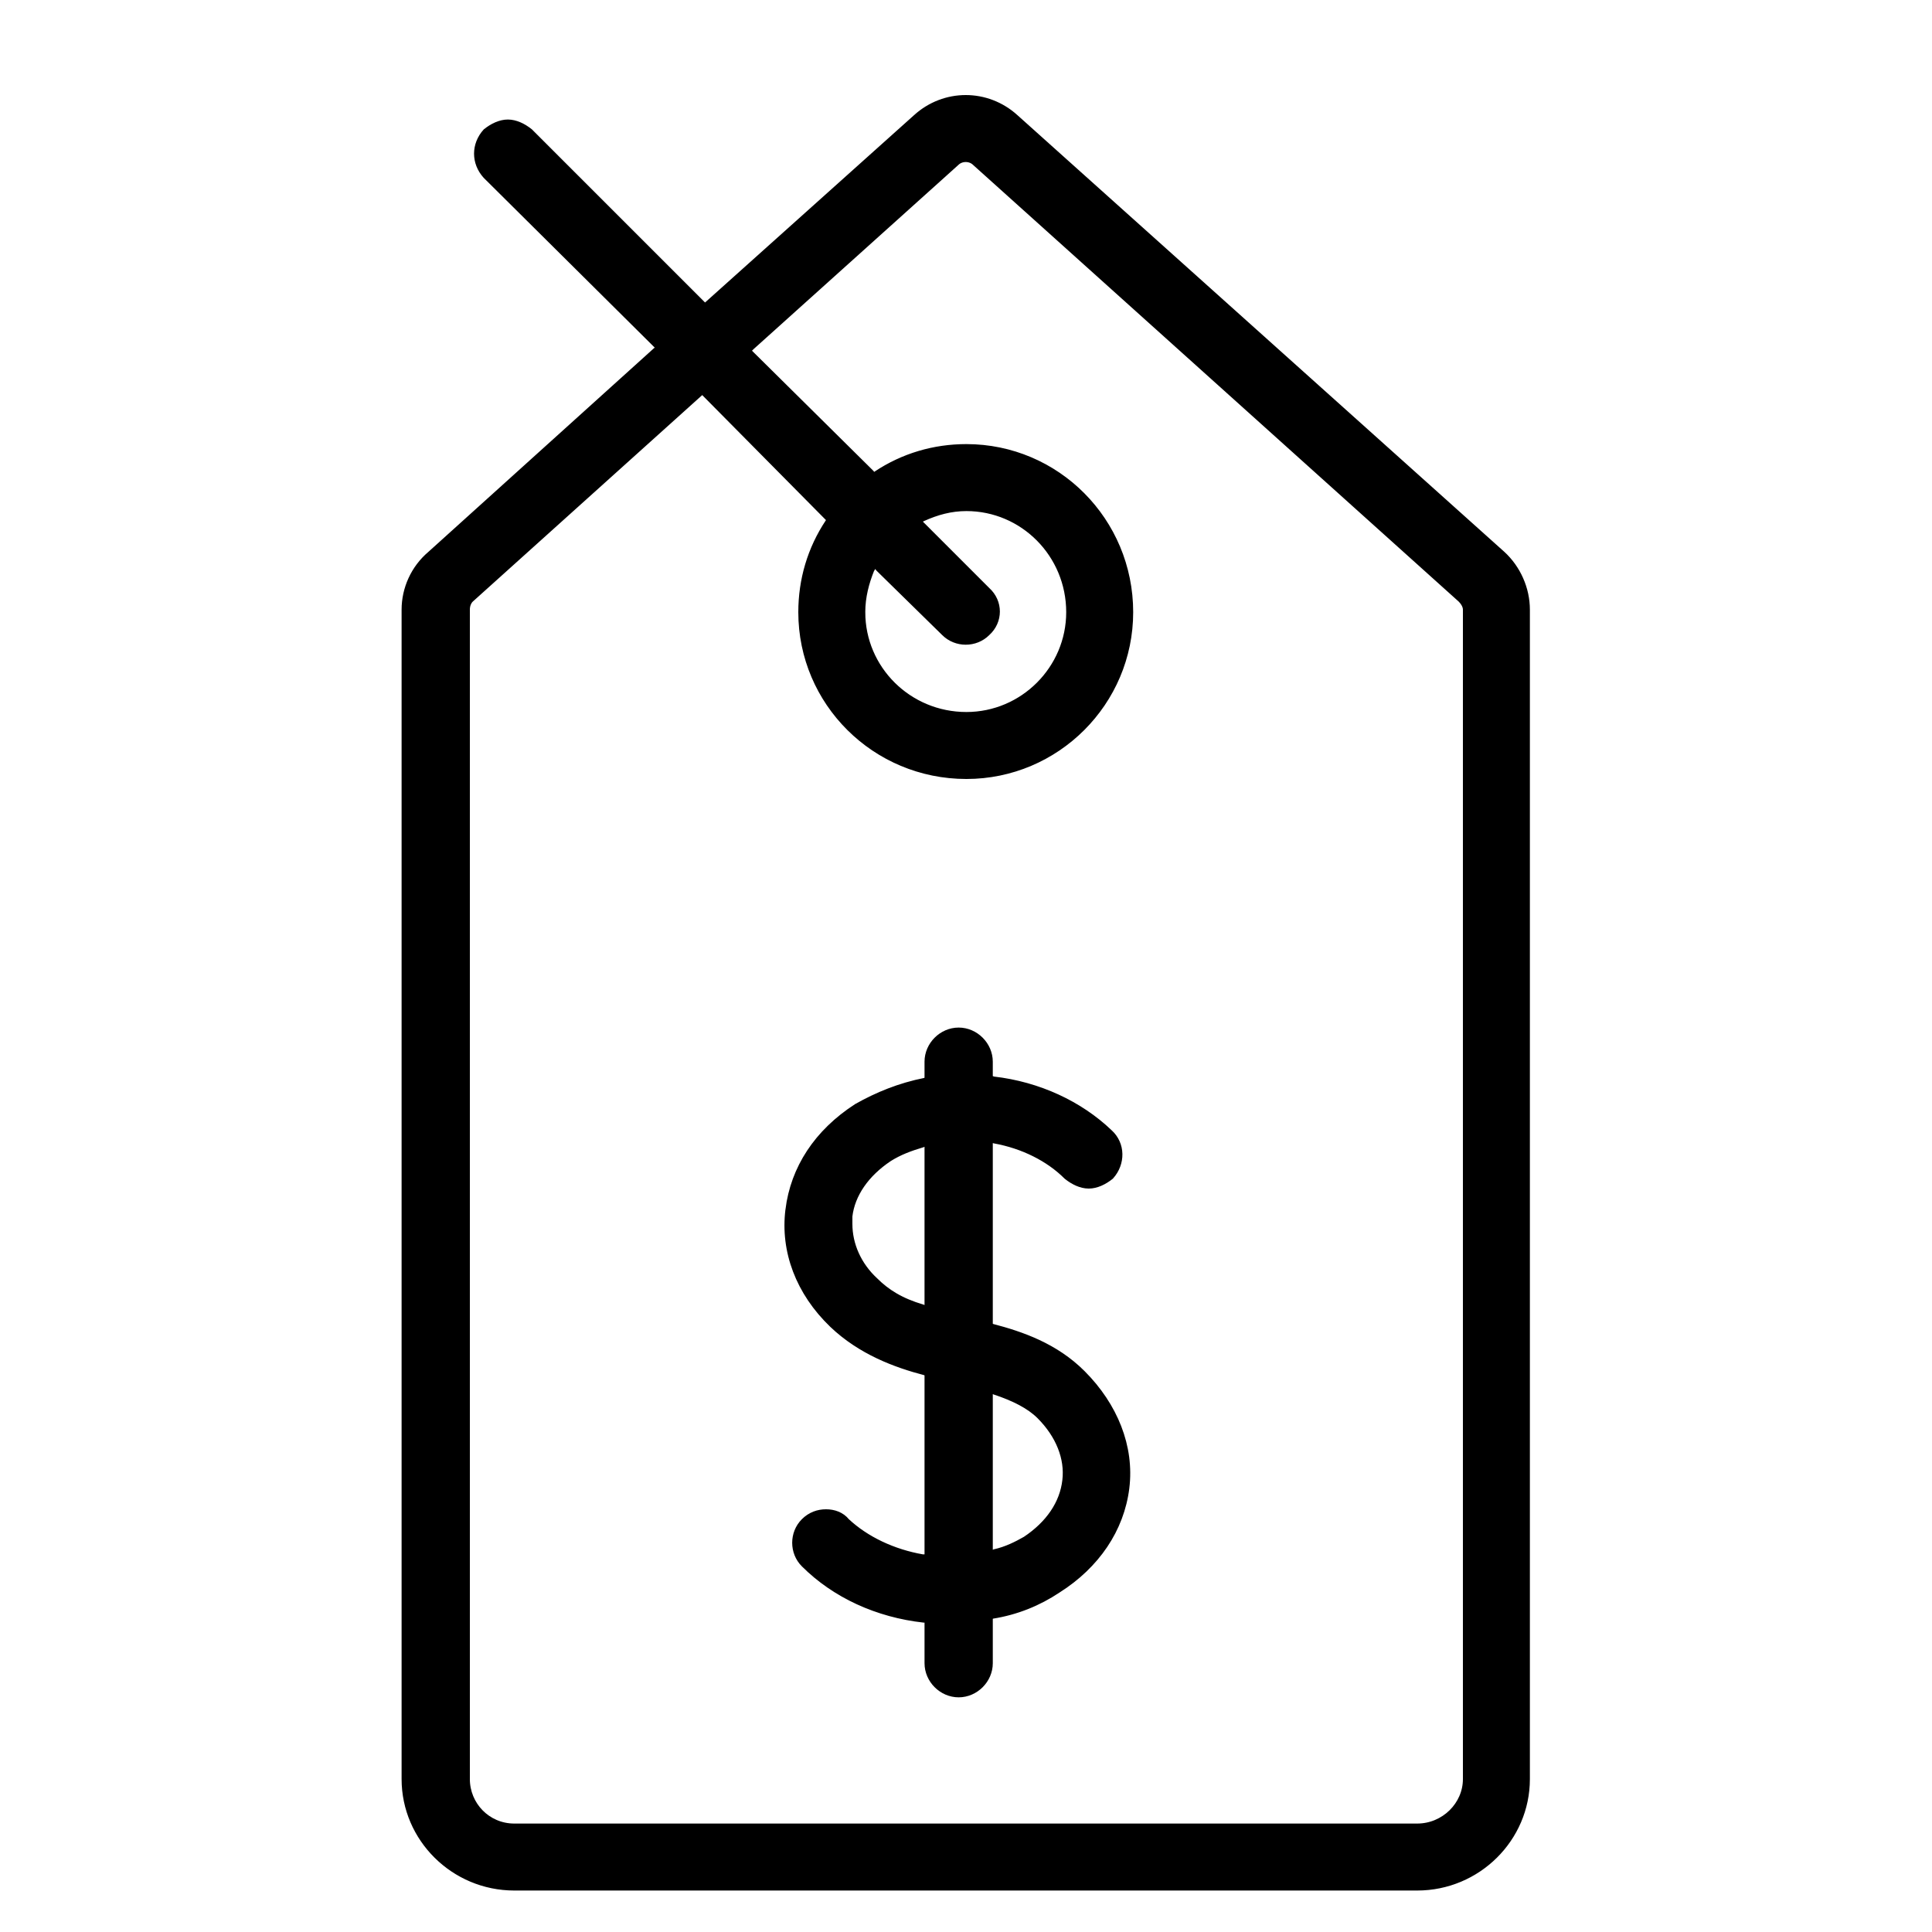
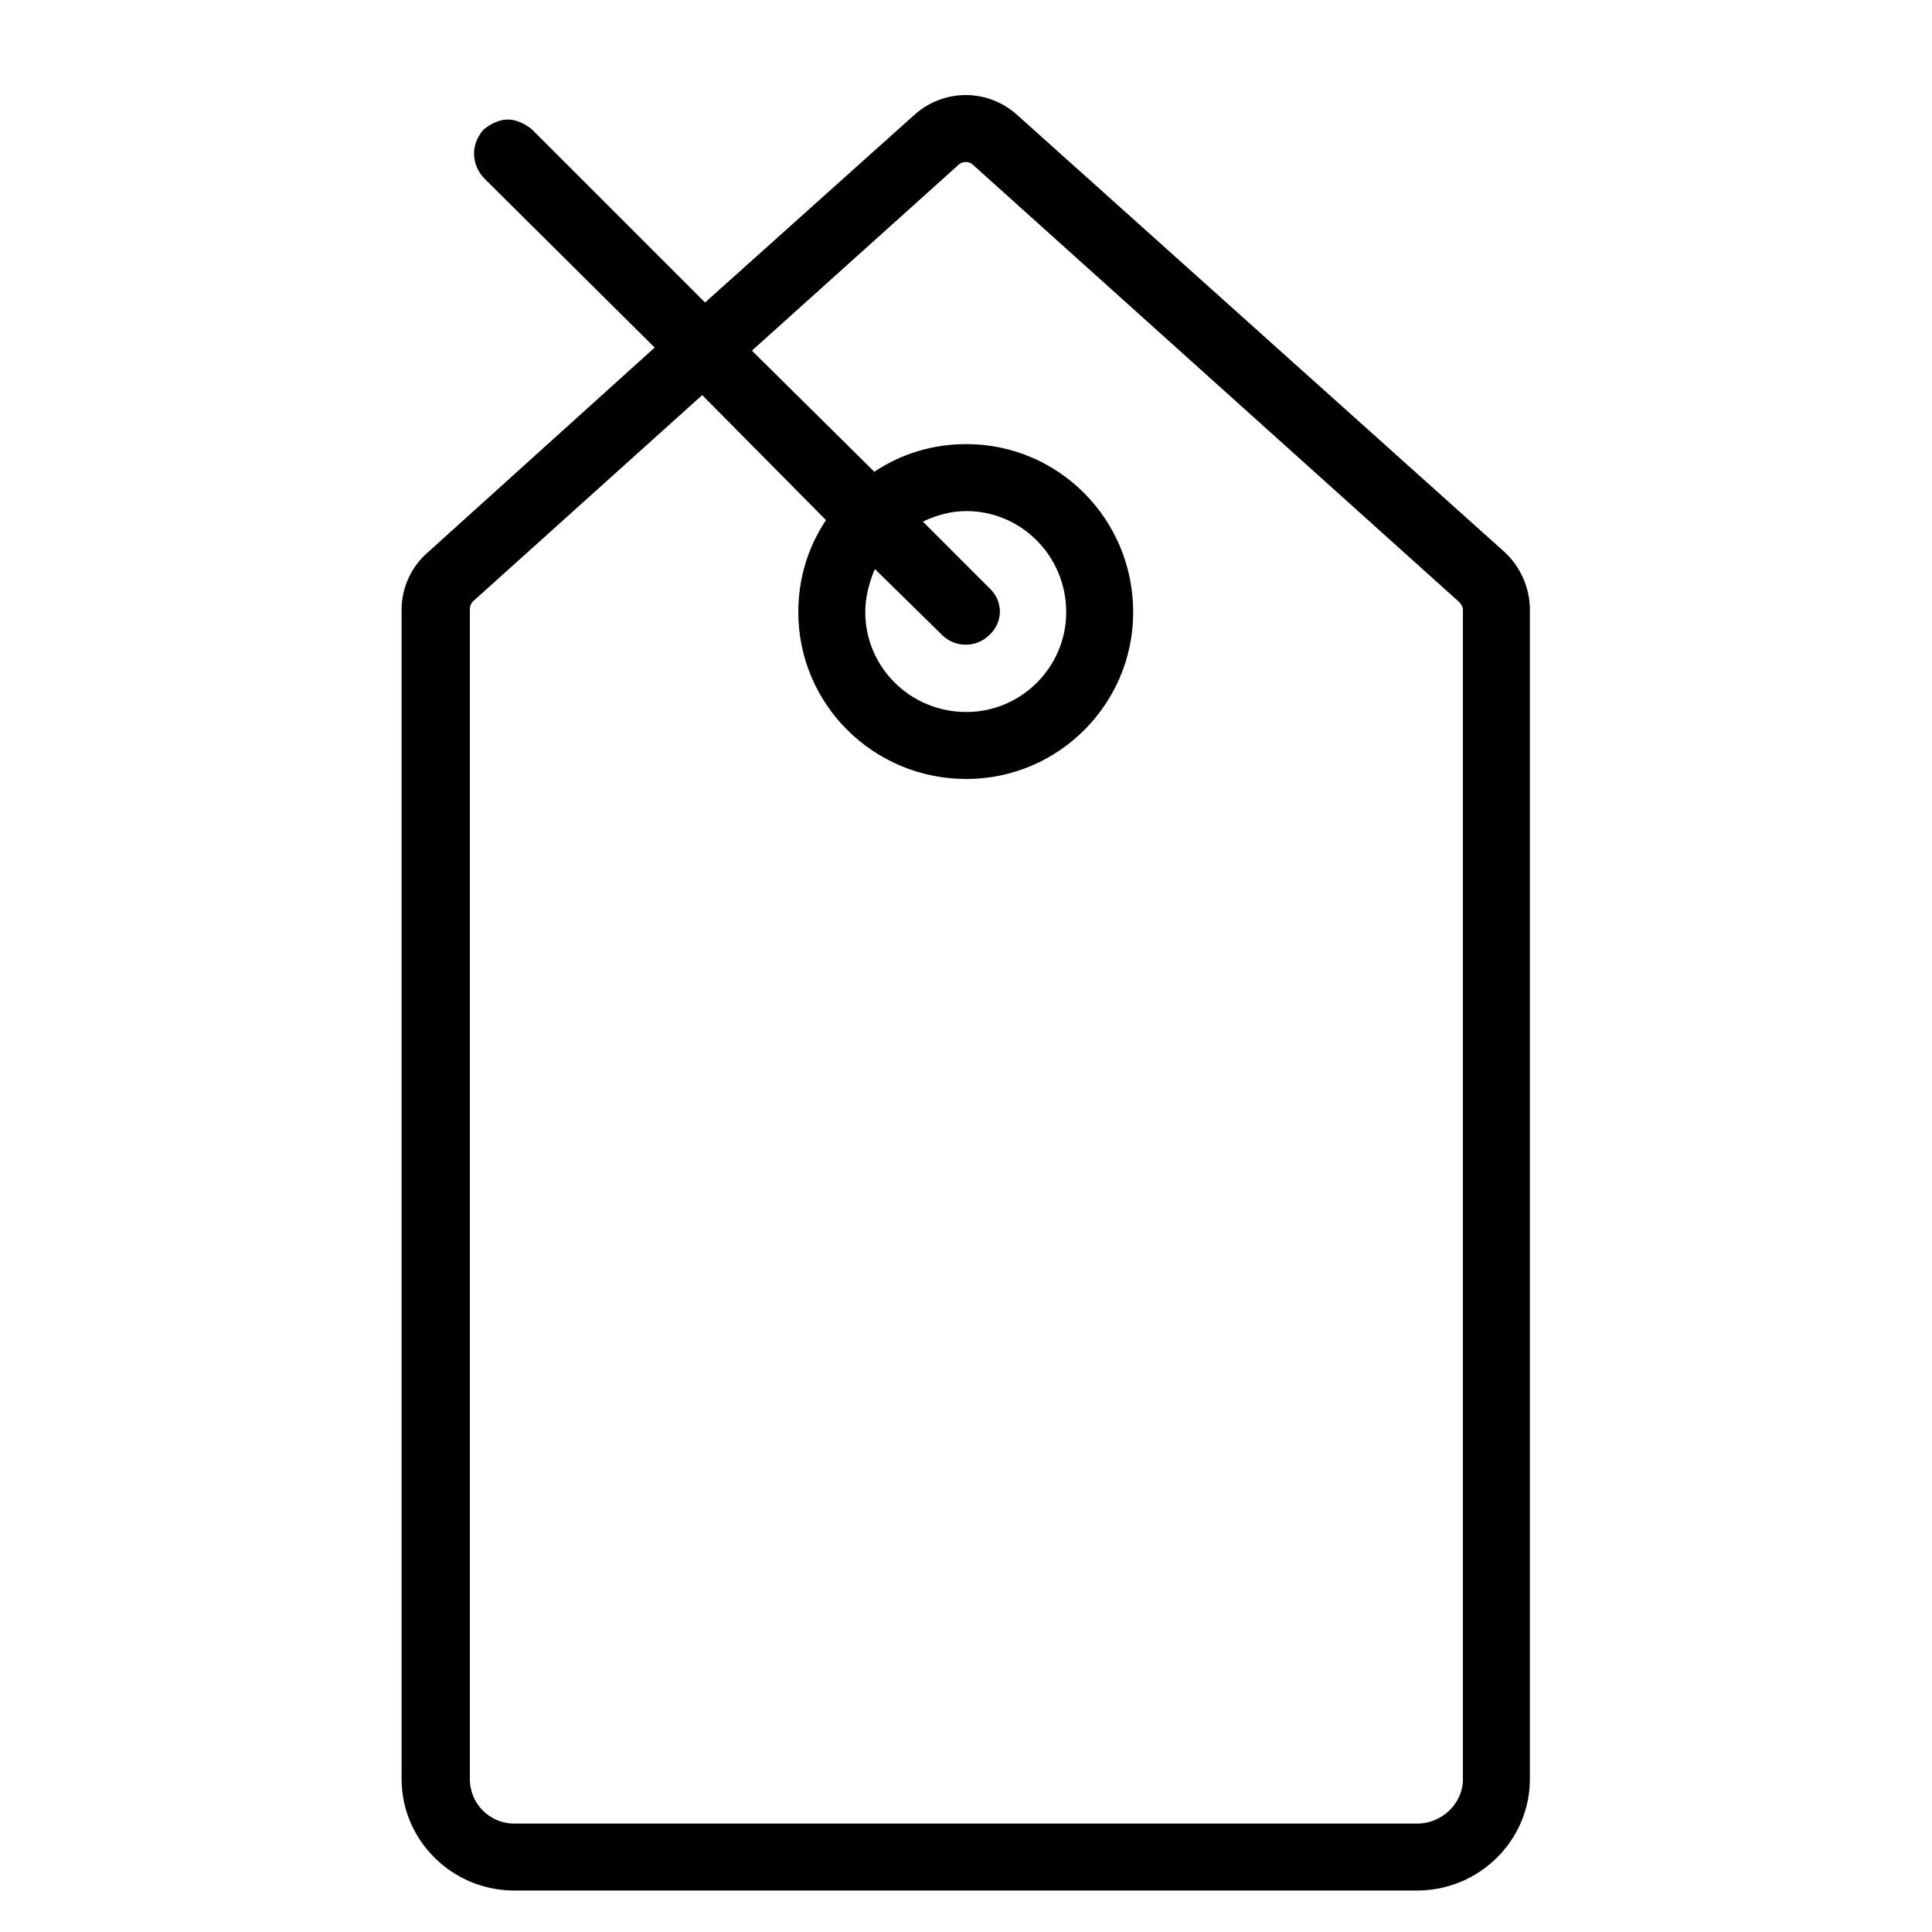
<svg xmlns="http://www.w3.org/2000/svg" id="Warstwa_1" viewBox="0 0 15 15">
  <defs>
    <clipPath id="clippath">
-       <rect x="-1403.474" y="-147.244" width="1363.838" height="597.253" style="fill:none;" />
-     </clipPath>
+       </clipPath>
  </defs>
  <g style="clip-path:url(#clippath);">
-     <rect x="3.72" y="-131.244" width="1366" height="768" style="fill:none;" />
-   </g>
-   <path d="M7.723,10.803l-.04-.02v1.29l.04-.02c.09-.02.17-.06.24-.1.18-.12.29-.28.31-.46.02-.17-.05-.35-.2-.5-.08-.08-.2-.14-.35-.19ZM6.593,9.503c0,.16.07.32.2.44.09.09.2.16.37.21l.04.02v-1.31l-.04.02c-.1.03-.18.06-.26.11-.18.12-.29.28-.31.45v.06ZM6.123,9.393c.04-.32.22-.6.53-.8.16-.09.33-.16.53-.2l.02-.01v-.14c0-.13.11-.24.24-.24s.24.11.24.24v.13l.03.01c.35.04.67.19.9.41.1.09.1.24.01.34-.05.04-.11.07-.17.07s-.12-.03-.17-.07c-.14-.14-.34-.24-.56-.28l-.04-.01v1.45l.02.01c.23.06.49.15.7.36.25.25.38.57.34.89s-.23.6-.53.79c-.15.1-.32.17-.51.2l-.02.01v.36c0,.13-.11.24-.24.24s-.24-.11-.24-.24v-.34h-.03c-.36-.04-.69-.19-.93-.43-.09-.09-.09-.24,0-.33.05-.05.11-.07.17-.07s.12.02.16.07c.15.14.36.24.59.28h.04v-1.43l-.02-.01c-.23-.06-.5-.16-.72-.37-.26-.25-.38-.57-.34-.89Z" style="stroke:#000; stroke-miterlimit:10; stroke-width:.05px;" />
+     </g>
  <path d="M6.693,4.753c0,.44.36.8.81.8.44,0,.8-.36.8-.8,0-.45-.36-.81-.8-.81-.12,0-.23.03-.34.08l-.04.02.54.54c.1.09.1.24,0,.33-.09.09-.24.09-.33,0l-.51-.5-.03-.04-.03.05c-.04.1-.07.21-.07.33ZM3.623,13.813c0,.2.16.37.37.37h7.01c.21,0,.38-.17.38-.37V4.733c0-.03-.02-.06-.04-.08l-3.77-3.39c-.04-.04-.11-.04-.15,0l-1.59,1.43-.03.03.96.95.02.03.02-.02c.21-.14.45-.21.7-.21.7,0,1.27.57,1.27,1.28,0,.7-.57,1.27-1.27,1.27-.71,0-1.28-.57-1.28-1.27,0-.25.07-.49.21-.7l.01-.02-.99-1-1.8,1.62c-.02.02-.03.05-.03.08v9.08ZM3.993,14.653c-.47,0-.85-.38-.85-.84V4.733c0-.16.07-.32.2-.43l1.75-1.58.03-.02-1.35-1.34c-.09-.1-.09-.24,0-.34.05-.04.11-.07.17-.07s.12.03.17.07l1.36,1.36,1.64-1.47c.22-.2.55-.2.77,0l3.78,3.39c.12.11.19.27.19.43v9.08c0,.46-.38.84-.85.84H3.993Z" style="stroke:#000; stroke-miterlimit:10; stroke-width:.05px;" />
</svg>